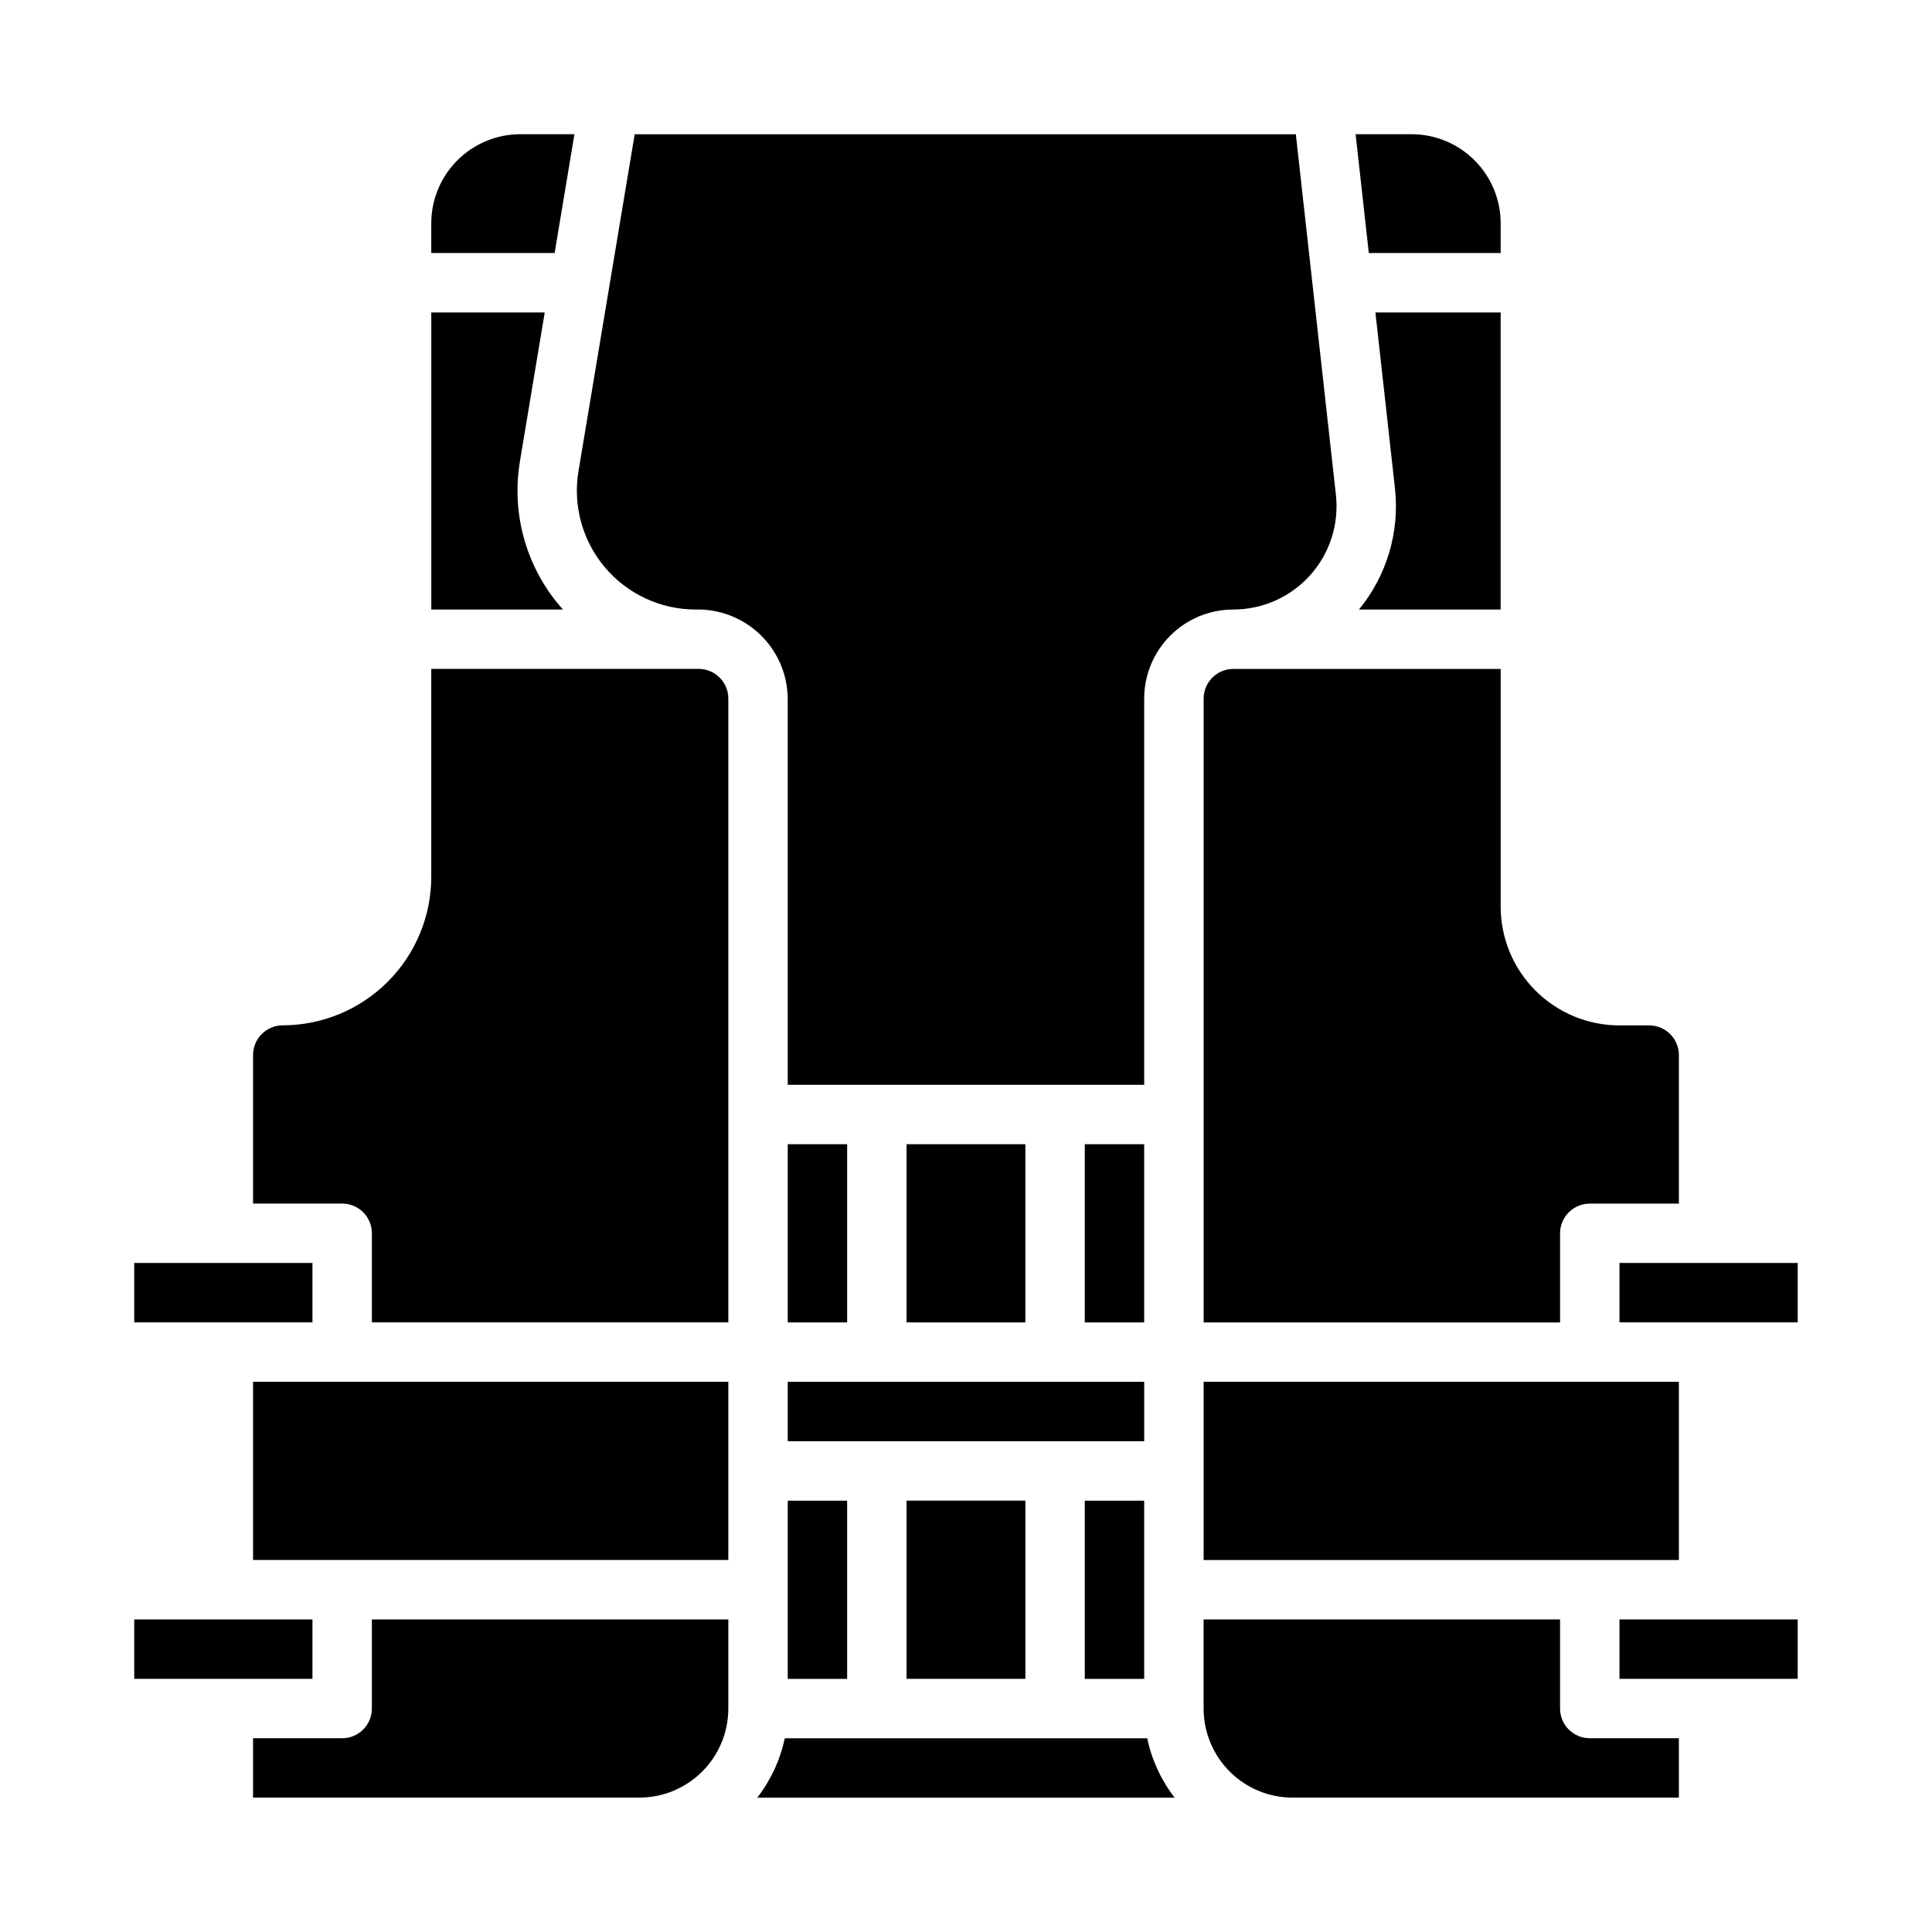
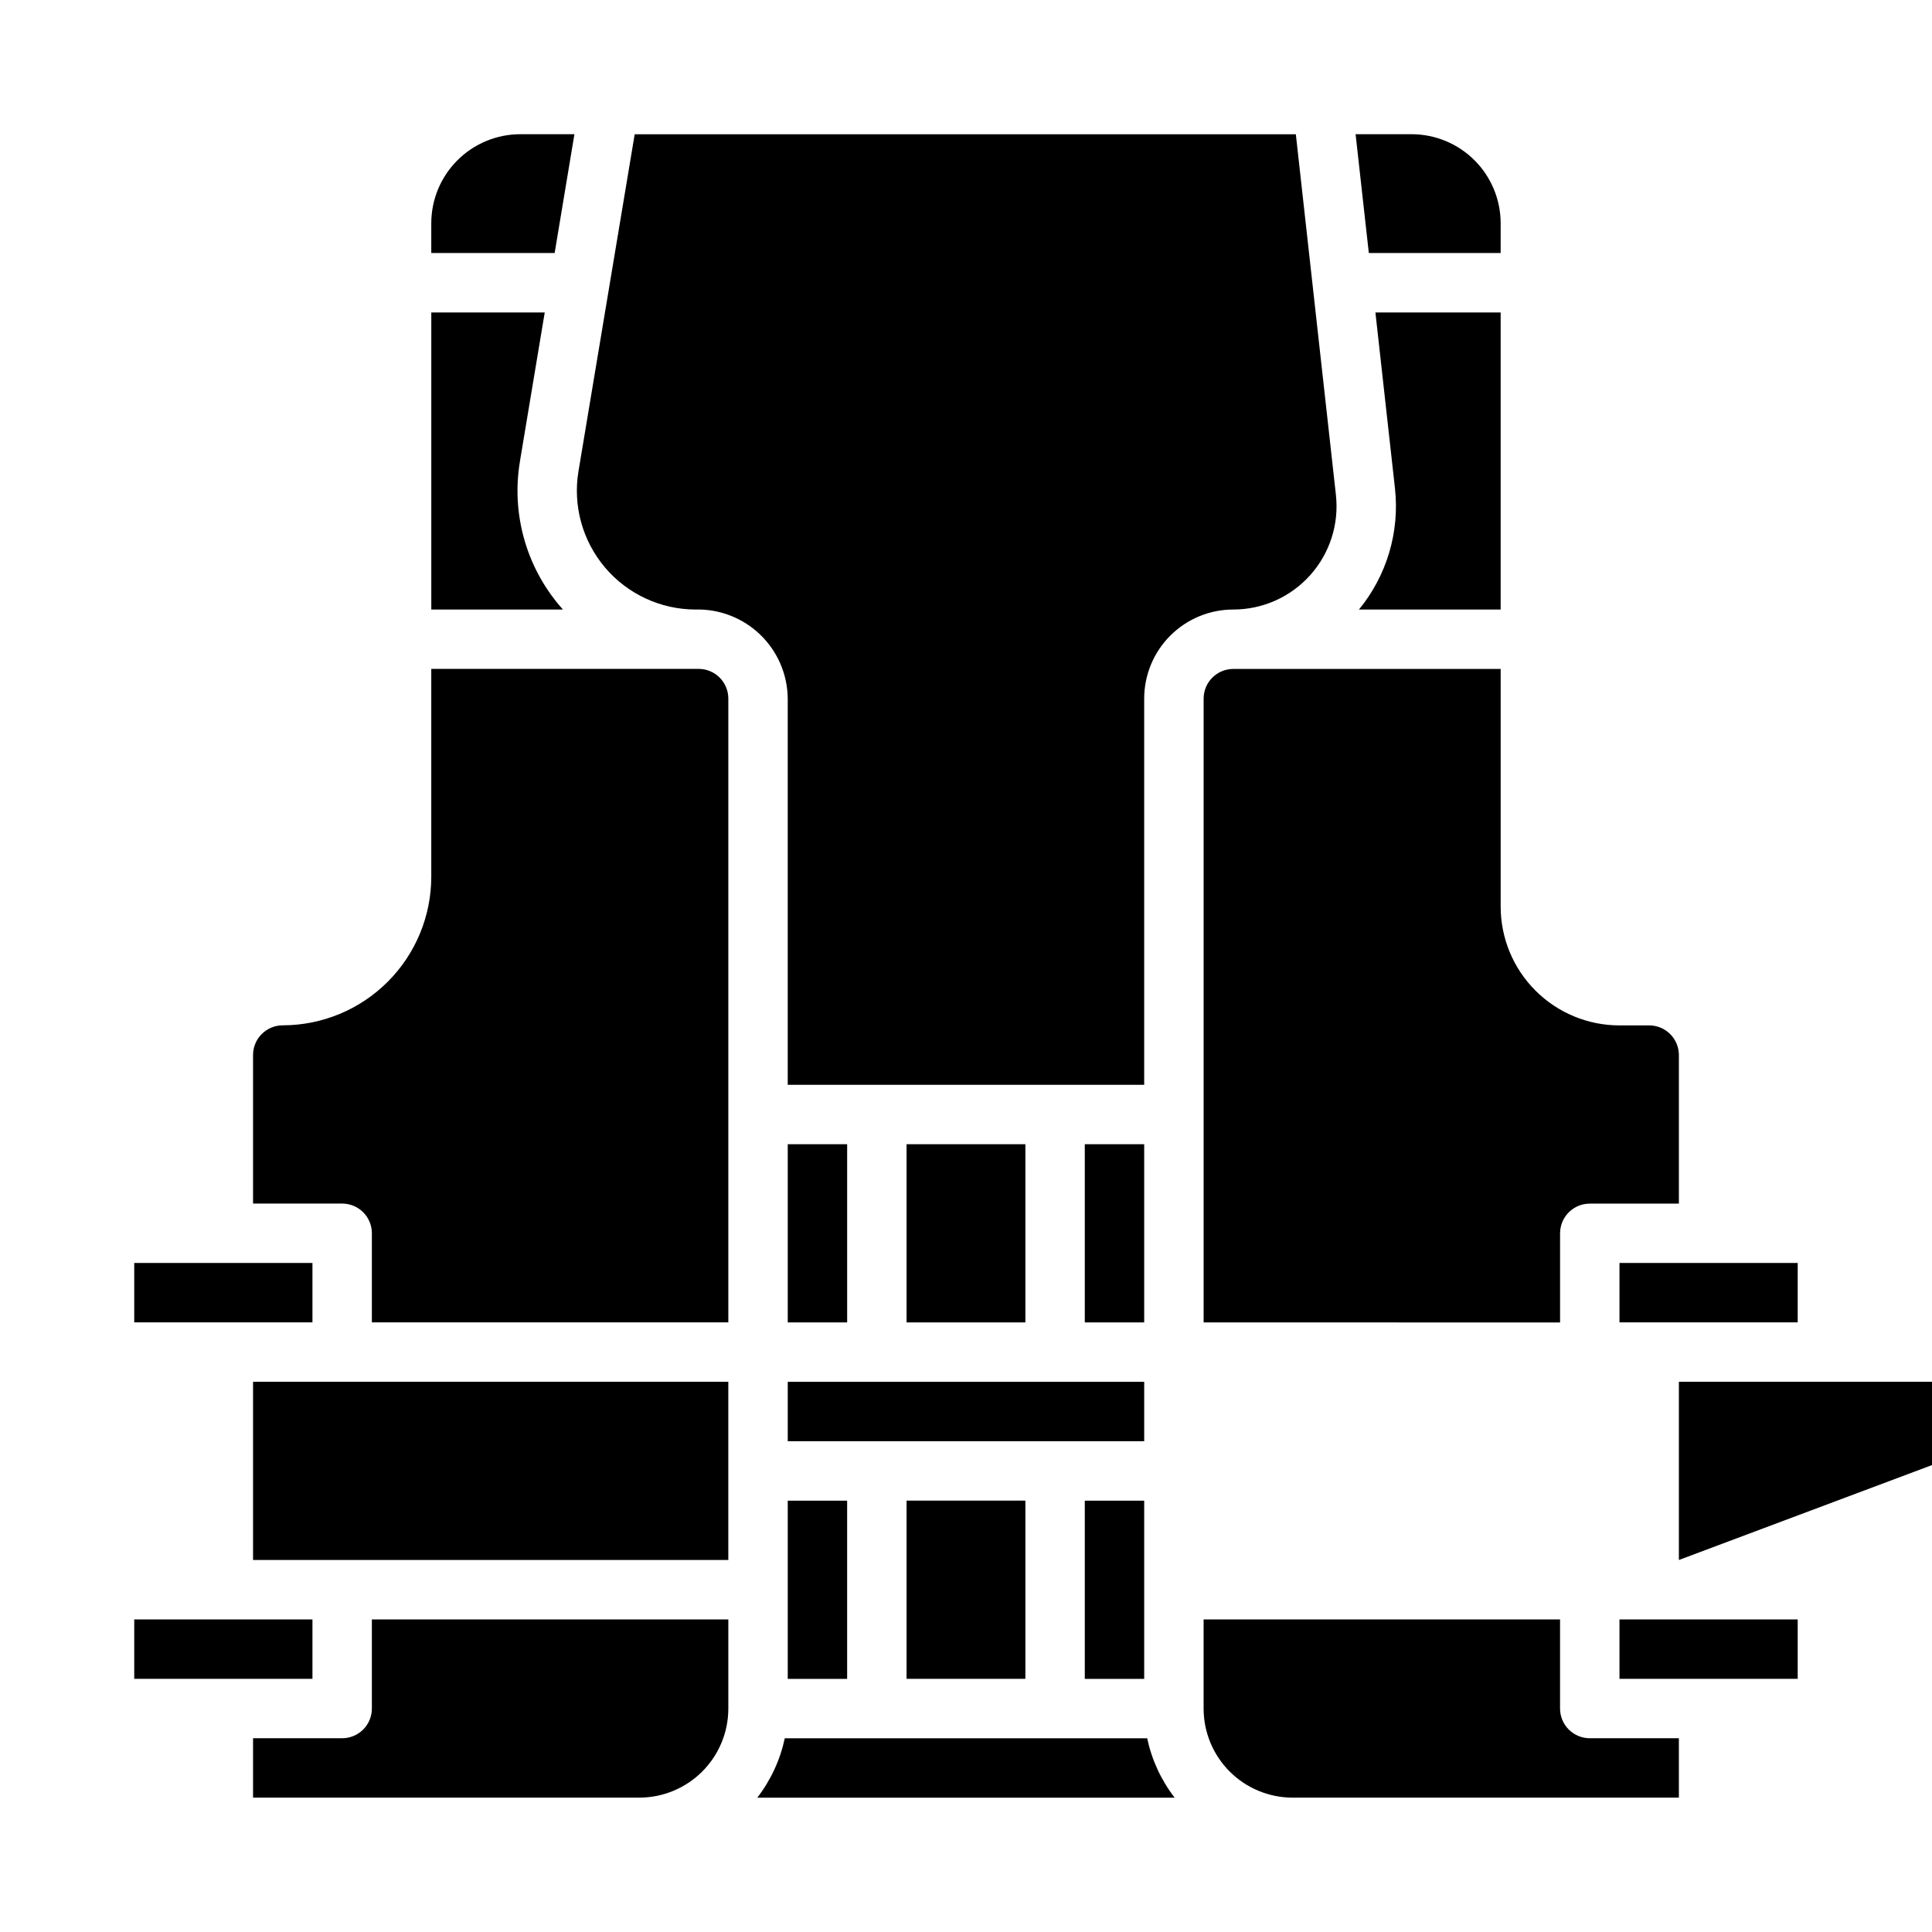
<svg xmlns="http://www.w3.org/2000/svg" fill="#000000" width="800px" height="800px" version="1.1" viewBox="144 144 512 512">
-   <path d="m573.18 415.74h7.871c2.09 0 4.09 0.828 5.566 2.305 1.477 1.477 2.305 3.481 2.305 5.566v39.359l-23.613 0.004c-4.348 0-7.875 3.523-7.875 7.871v23.617l-94.461-0.004v-165.31c0-4.348 3.523-7.871 7.871-7.871h70.848v62.977c0 8.352 3.316 16.359 9.223 22.266s13.914 9.223 22.266 9.223zm-244.82-110.21c-9.258-0.004-18.043-4.074-24.023-11.137-5.984-7.066-8.555-16.402-7.031-25.531l14.895-89.285h175.21l10.621 95.574h-0.004c0.863 7.734-1.613 15.469-6.805 21.266-5.188 5.801-12.602 9.113-20.383 9.113-6.266 0-12.27 2.488-16.699 6.918-4.43 4.426-6.918 10.434-6.918 16.695v102.34h-94.465v-102.34c-0.051-6.383-2.664-12.477-7.254-16.918-4.586-4.441-10.766-6.852-17.148-6.695zm-70.062-78.723h30.062l-6.574 39.461 0.004 0.004c-2.293 13.695 1.566 27.707 10.555 38.297 0.27 0.324 0.551 0.645 0.836 0.961h-34.883zm283.39 78.723h-37.551c7.379-8.984 10.82-20.566 9.543-32.117l-5.18-46.605h33.188zm-94.465 283.39h-15.742v-47.23h15.742zm-94.465 0v-47.23h15.742v47.23zm94.465-141.7v47.23h-15.742v-47.23zm-31.488 47.23h-31.488v-47.23h31.488zm-47.23 0h-15.746v-47.23h15.742zm15.742 47.23h31.488v47.23l-31.488 0.004zm-31.488-15.742v-15.742h94.465v15.742zm-0.789 78.719 96.043 0.004c1.211 5.727 3.703 11.109 7.281 15.742h-110.61c3.578-4.633 6.07-10.016 7.289-15.742zm166.1-425.09c6.266 0 12.27 2.488 16.699 6.918 4.43 4.426 6.918 10.434 6.918 16.699v7.871h-34.938l-3.504-31.488zm-259.78 23.617c0-6.266 2.488-12.273 6.918-16.699 4.43-4.43 10.438-6.918 16.699-6.918h14.32l-5.242 31.488h-32.695zm-47.23 220.41c0-4.348 3.523-7.871 7.871-7.871 10.438-0.012 20.441-4.164 27.82-11.543 7.379-7.379 11.527-17.383 11.539-27.816v-55.105h70.848c2.09 0 4.094 0.832 5.566 2.305 1.477 1.477 2.309 3.481 2.309 5.566v165.31h-94.465v-23.613c0-2.09-0.828-4.09-2.305-5.566-1.477-1.477-3.481-2.305-5.566-2.305h-23.617zm-31.488 55.105h47.23v15.742h-47.23zm31.488 31.488h125.95v47.23h-125.95zm-31.488 62.977h47.23v15.742h-47.23zm31.488 47.23v-15.742h23.617c2.086 0 4.09-0.832 5.566-2.305 1.477-1.477 2.305-3.481 2.305-5.566v-23.617h94.465v23.617c0 6.262-2.488 12.27-6.918 16.699-4.43 4.426-10.438 6.914-16.699 6.914zm377.86 0h-102.34c-6.262 0-12.27-2.488-16.699-6.914-4.43-4.43-6.914-10.438-6.914-16.699v-23.617h94.461v23.617c0 2.086 0.832 4.09 2.309 5.566 1.477 1.473 3.477 2.305 5.566 2.305h23.617zm31.488-31.488h-47.23v-15.742h47.23zm-31.488-31.488h-125.95v-47.23h125.95zm31.488-62.977h-47.23v-15.742h47.23z" />
+   <path d="m573.18 415.74h7.871c2.09 0 4.09 0.828 5.566 2.305 1.477 1.477 2.305 3.481 2.305 5.566v39.359l-23.613 0.004c-4.348 0-7.875 3.523-7.875 7.871v23.617l-94.461-0.004v-165.31c0-4.348 3.523-7.871 7.871-7.871h70.848v62.977c0 8.352 3.316 16.359 9.223 22.266s13.914 9.223 22.266 9.223zm-244.82-110.21c-9.258-0.004-18.043-4.074-24.023-11.137-5.984-7.066-8.555-16.402-7.031-25.531l14.895-89.285h175.21l10.621 95.574h-0.004c0.863 7.734-1.613 15.469-6.805 21.266-5.188 5.801-12.602 9.113-20.383 9.113-6.266 0-12.27 2.488-16.699 6.918-4.43 4.426-6.918 10.434-6.918 16.695v102.34h-94.465v-102.34c-0.051-6.383-2.664-12.477-7.254-16.918-4.586-4.441-10.766-6.852-17.148-6.695zm-70.062-78.723h30.062l-6.574 39.461 0.004 0.004c-2.293 13.695 1.566 27.707 10.555 38.297 0.27 0.324 0.551 0.645 0.836 0.961h-34.883zm283.39 78.723h-37.551c7.379-8.984 10.82-20.566 9.543-32.117l-5.18-46.605h33.188zm-94.465 283.39h-15.742v-47.23h15.742zm-94.465 0v-47.23h15.742v47.23zm94.465-141.7v47.23h-15.742v-47.23zm-31.488 47.23h-31.488v-47.23h31.488zm-47.23 0h-15.746v-47.23h15.742zm15.742 47.23h31.488v47.23l-31.488 0.004zm-31.488-15.742v-15.742h94.465v15.742zm-0.789 78.719 96.043 0.004c1.211 5.727 3.703 11.109 7.281 15.742h-110.61c3.578-4.633 6.07-10.016 7.289-15.742zm166.1-425.09c6.266 0 12.27 2.488 16.699 6.918 4.43 4.426 6.918 10.434 6.918 16.699v7.871h-34.938l-3.504-31.488zm-259.78 23.617c0-6.266 2.488-12.273 6.918-16.699 4.43-4.43 10.438-6.918 16.699-6.918h14.32l-5.242 31.488h-32.695zm-47.23 220.41c0-4.348 3.523-7.871 7.871-7.871 10.438-0.012 20.441-4.164 27.82-11.543 7.379-7.379 11.527-17.383 11.539-27.816v-55.105h70.848c2.09 0 4.094 0.832 5.566 2.305 1.477 1.477 2.309 3.481 2.309 5.566v165.31h-94.465v-23.613c0-2.09-0.828-4.09-2.305-5.566-1.477-1.477-3.481-2.305-5.566-2.305h-23.617zm-31.488 55.105h47.23v15.742h-47.23zm31.488 31.488h125.95v47.23h-125.95zm-31.488 62.977h47.23v15.742h-47.23zm31.488 47.23v-15.742h23.617c2.086 0 4.09-0.832 5.566-2.305 1.477-1.477 2.305-3.481 2.305-5.566v-23.617h94.465v23.617c0 6.262-2.488 12.27-6.918 16.699-4.43 4.426-10.438 6.914-16.699 6.914zm377.86 0h-102.34c-6.262 0-12.27-2.488-16.699-6.914-4.43-4.43-6.914-10.438-6.914-16.699v-23.617h94.461v23.617c0 2.086 0.832 4.09 2.309 5.566 1.477 1.473 3.477 2.305 5.566 2.305h23.617zm31.488-31.488h-47.23v-15.742h47.23zm-31.488-31.488v-47.23h125.95zm31.488-62.977h-47.23v-15.742h47.23z" />
</svg>